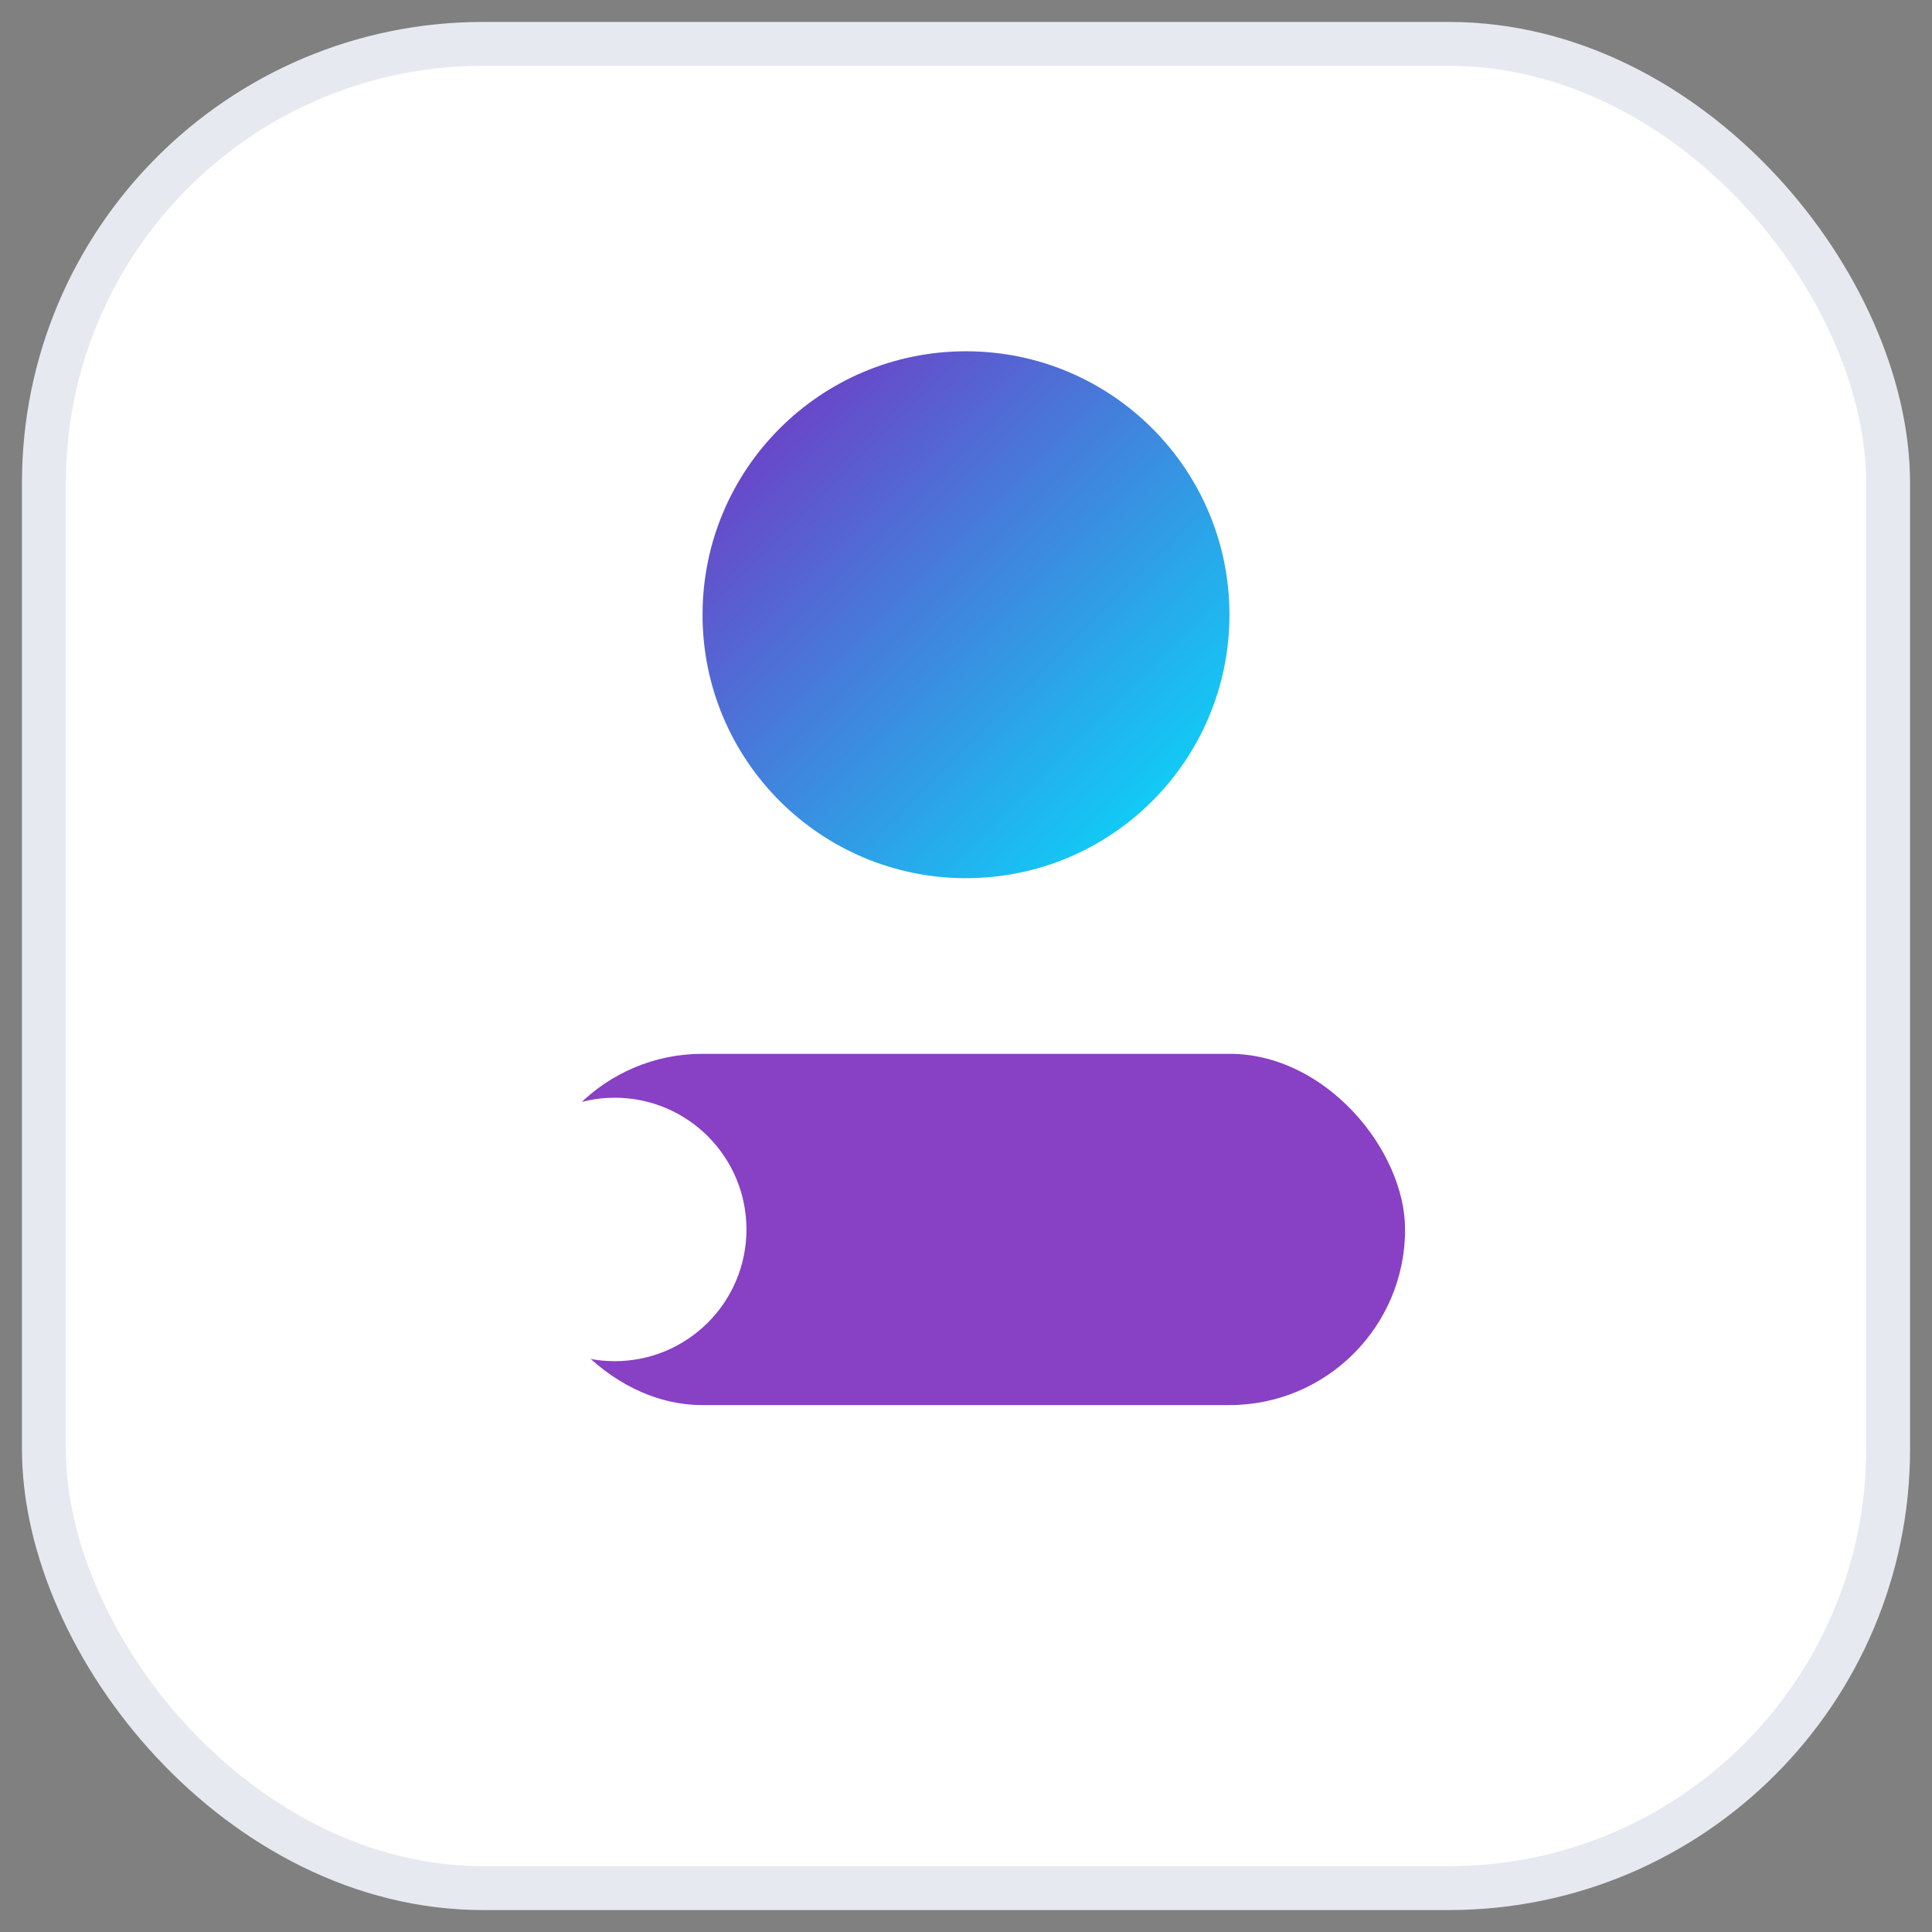
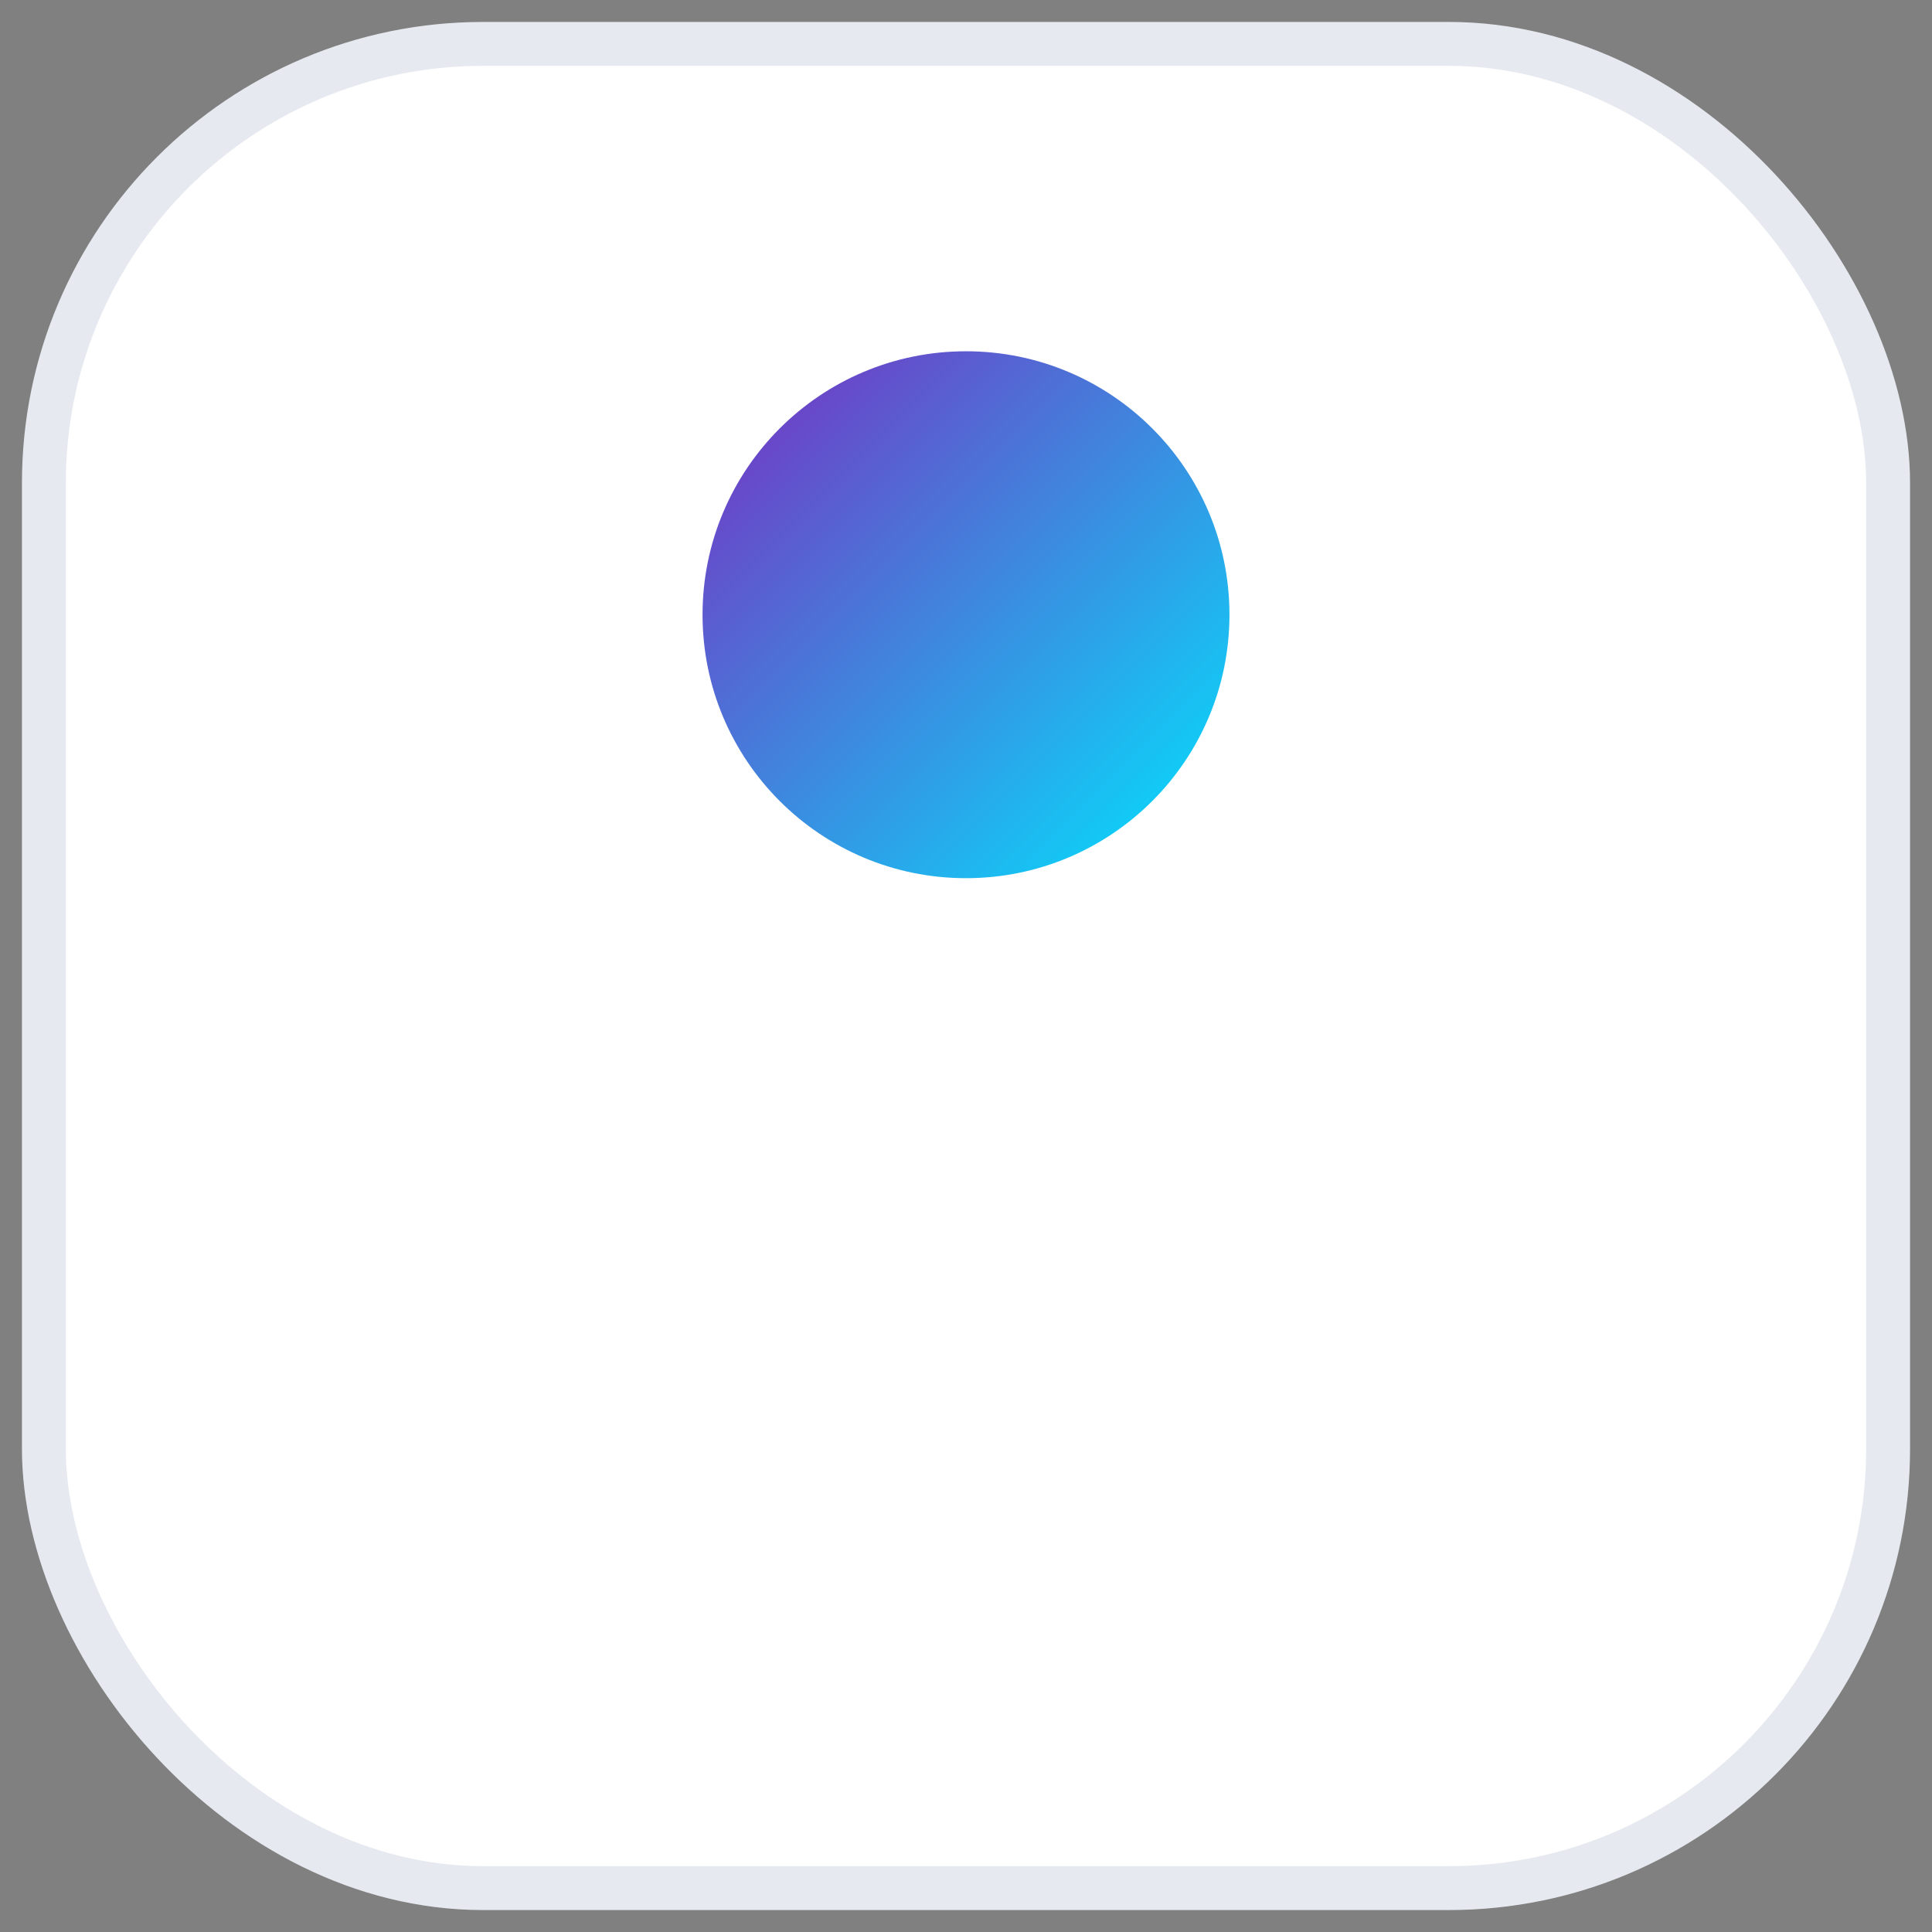
<svg xmlns="http://www.w3.org/2000/svg" viewBox="0 0 44 44">
  <rect x="0" y="0" width="44" height="44" fill="#808080" stroke="none" />
  <defs>
    <linearGradient id="gg" x1="0" y1="0" x2="1" y2="1">
      <stop offset="0" stop-color="#7b2cbf" />
      <stop offset="1" stop-color="#00e5ff" />
    </linearGradient>
  </defs>
  <rect x="1" y="1" width="42" height="42" rx="10" fill="#ffffff" stroke="#e6eaf0" />
  <circle cx="22" cy="14" r="6" fill="url(#gg)" />
-   <rect x="12" y="24" width="20" height="8" rx="4" fill="#7b2cbf" opacity=".9" />
  <circle cx="14" cy="28" r="3" fill="#ffffff" />
</svg>